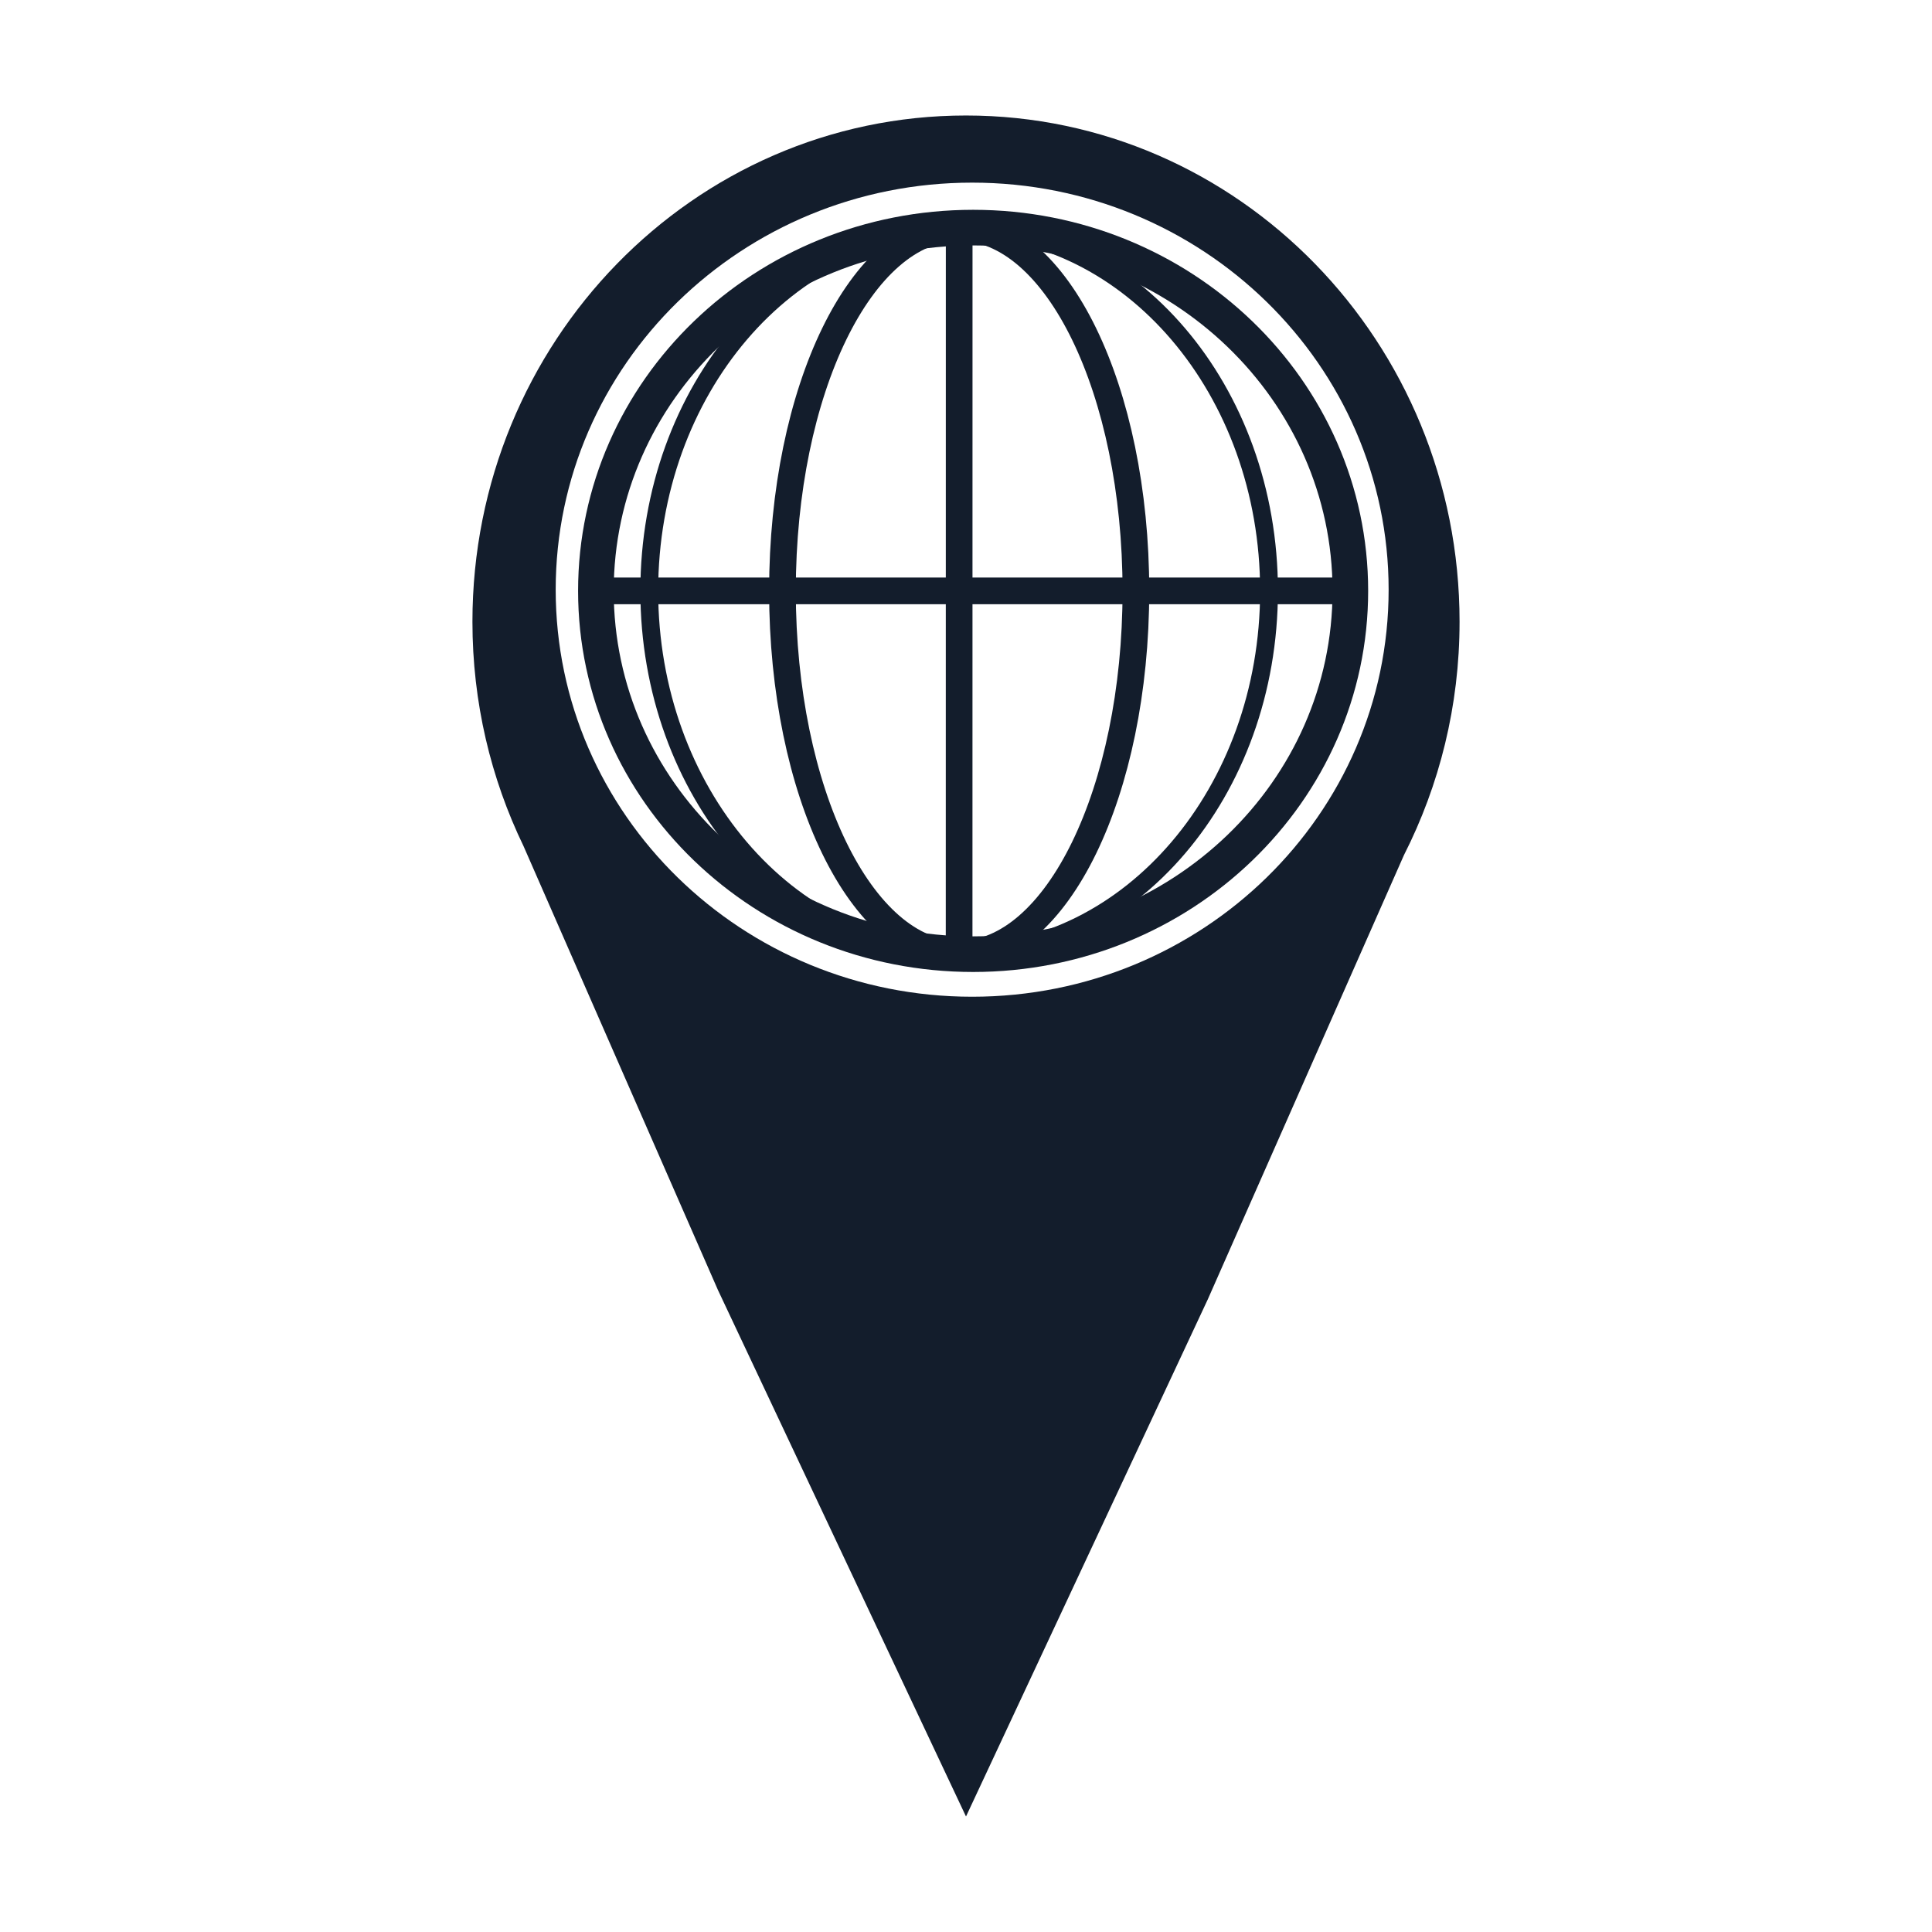
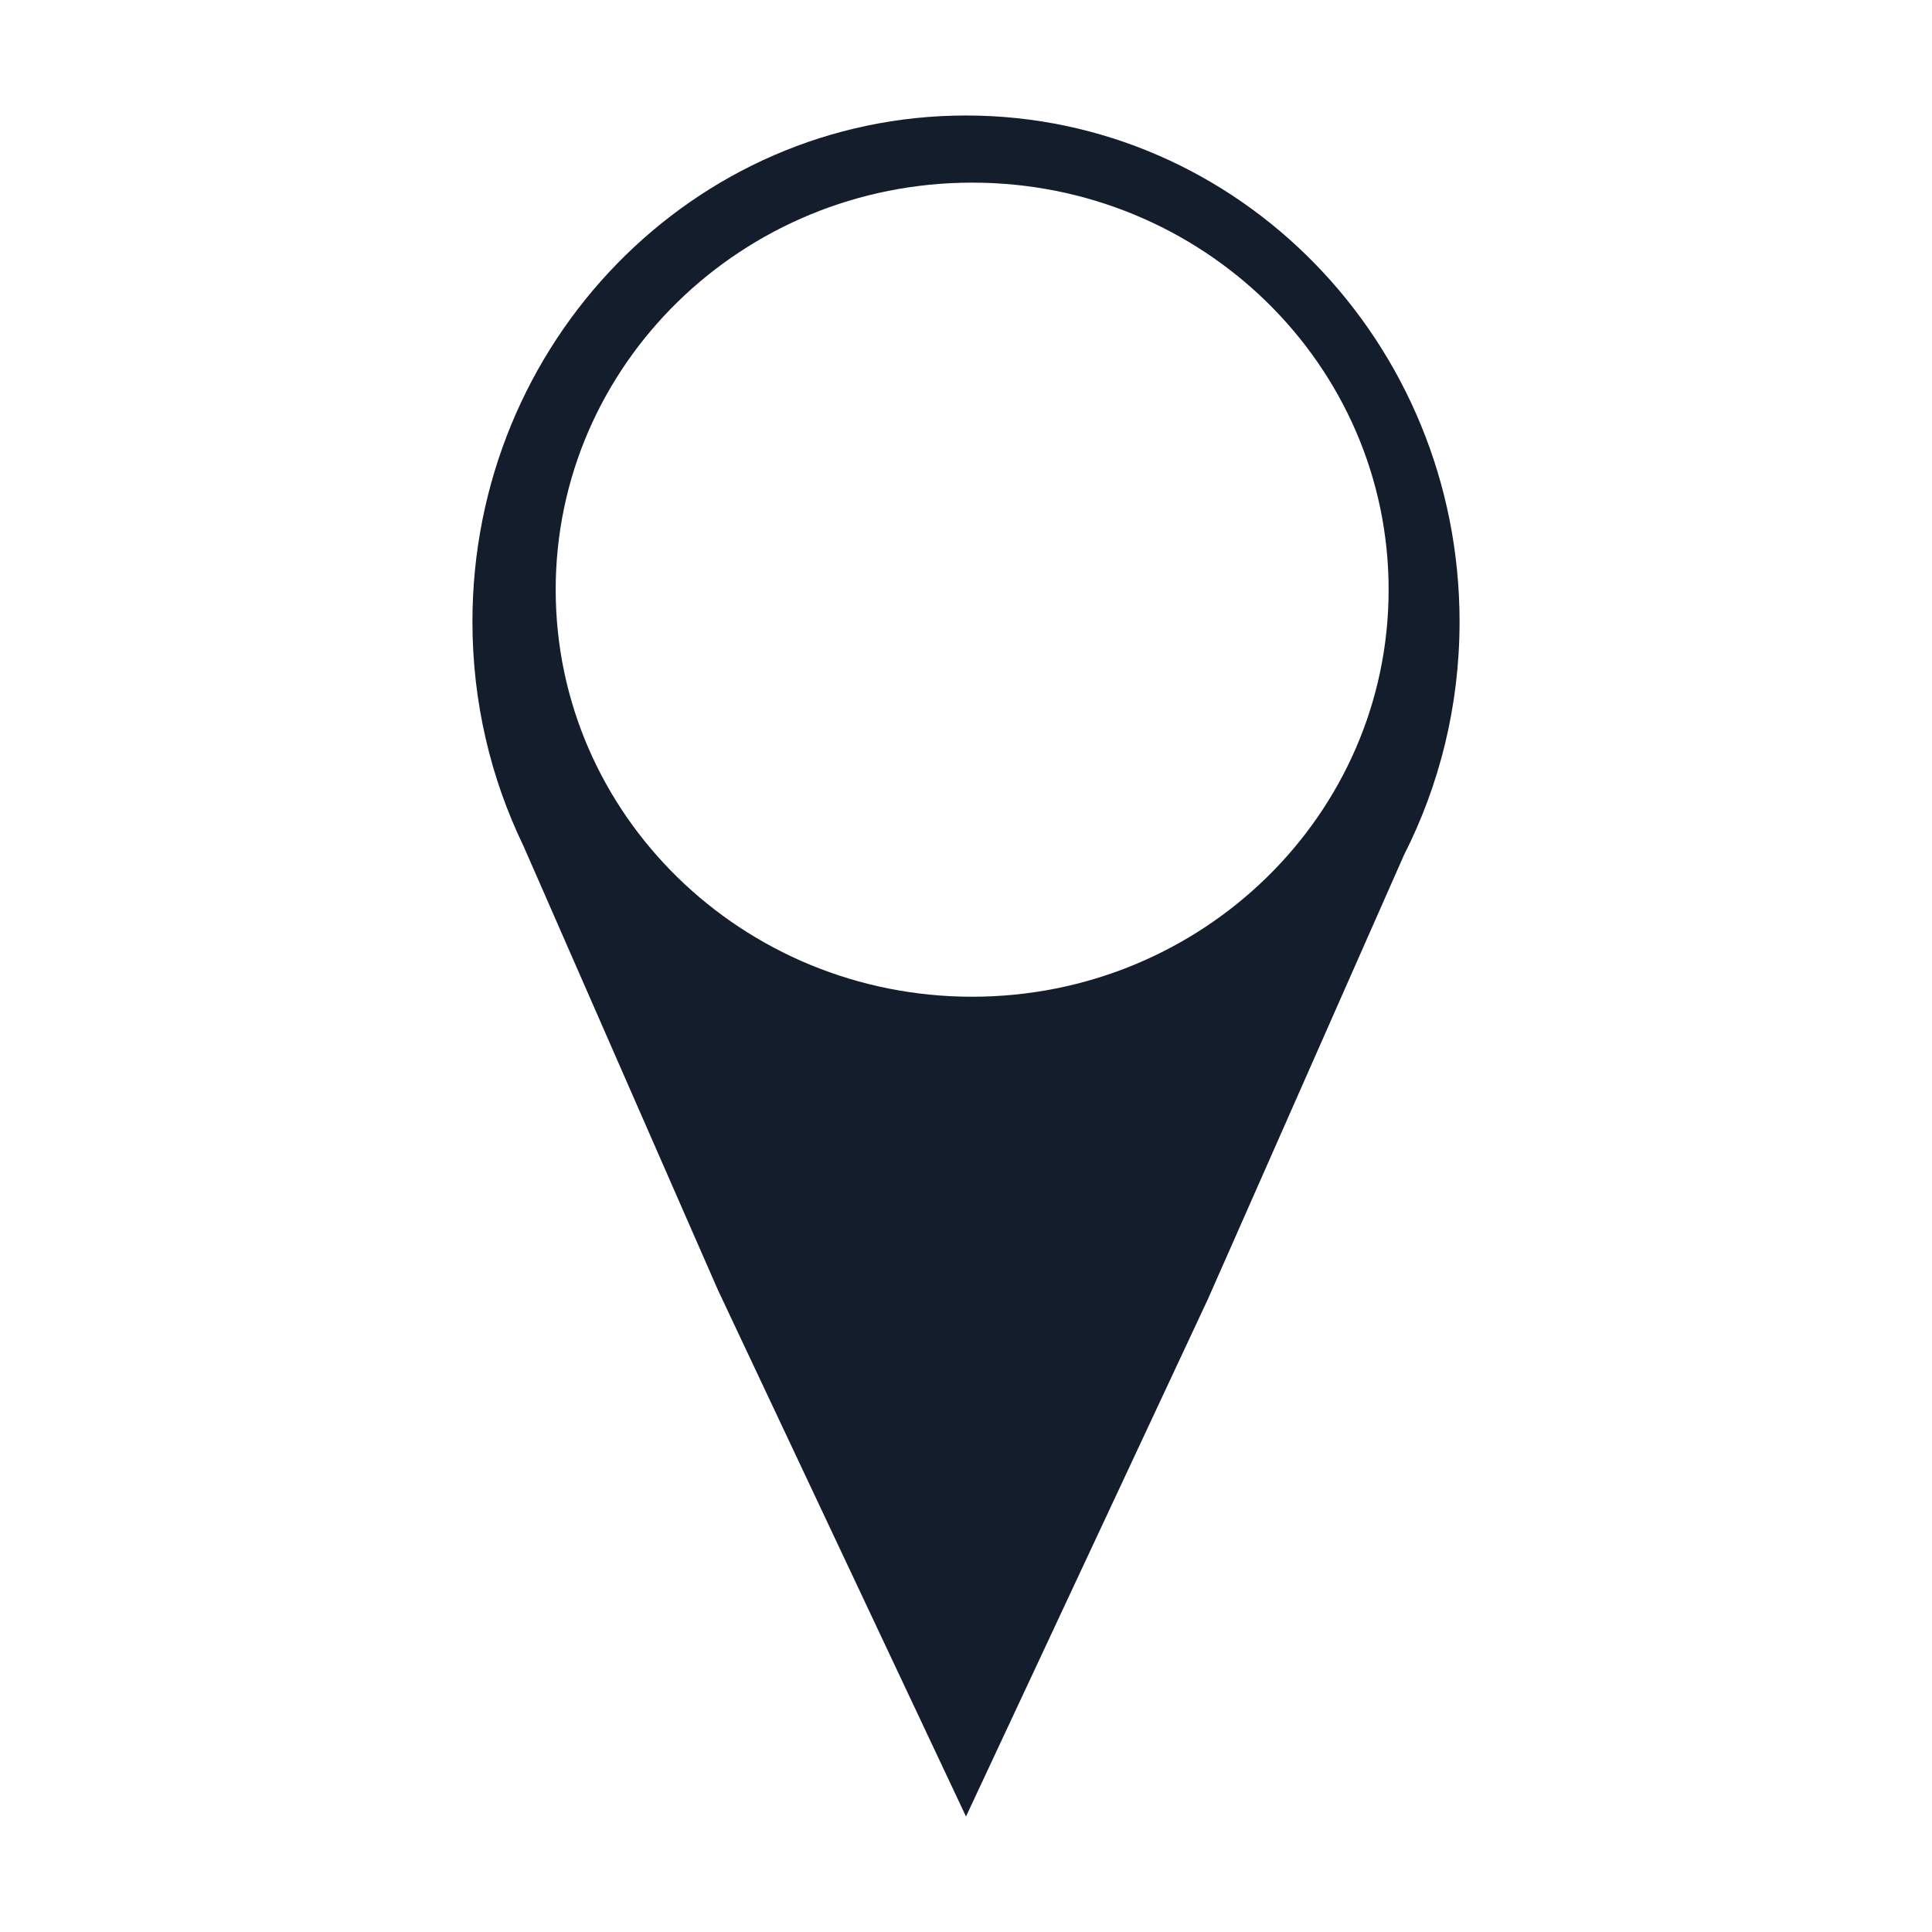
<svg xmlns="http://www.w3.org/2000/svg" height="32.0px" stroke-miterlimit="10" style="fill-rule:nonzero;clip-rule:evenodd;stroke-linecap:round;stroke-linejoin:round;" version="1.1" viewBox="0 0 32 32" width="32.0px" xml:space="preserve">
  <defs>
    <filter color-interpolation-filters="sRGB" filterUnits="userSpaceOnUse" height="12.368" id="Filter" width="10.599" x="10.587" y="3.603">
      <feGaussianBlur in="SourceGraphic" result="Blur" stdDeviation="0.008" />
    </filter>
    <filter color-interpolation-filters="sRGB" filterUnits="userSpaceOnUse" height="0.482" id="Filter_2" width="12.978" x="9.629" y="9.546">
      <feGaussianBlur in="SourceGraphic" result="Blur" stdDeviation="0.008" />
    </filter>
    <filter color-interpolation-filters="sRGB" filterUnits="userSpaceOnUse" height="12.663" id="Filter_3" width="13.126" x="9.555" y="3.455">
      <feGaussianBlur in="SourceGraphic" result="Blur" stdDeviation="0.008" />
    </filter>
    <filter color-interpolation-filters="sRGB" filterUnits="userSpaceOnUse" height="12.516" id="Filter_4" width="6.337" x="12.719" y="3.529">
      <feGaussianBlur in="SourceGraphic" result="Blur" stdDeviation="0.008" />
    </filter>
  </defs>
  <g id="Layer-1">
    <path d="M16 1.913C11.485 1.913 7.825 5.668 7.825 10.298C7.825 11.634 8.13 12.895 8.672 14.016L11.891 21.366L16 30.087L20.006 21.519L23.253 14.165C23.841 13.007 24.175 11.693 24.175 10.298C24.175 5.668 20.515 1.913 16 1.913ZM16.102 3.025C19.912 3.025 23 6.044 23 9.767C23 13.49 19.912 16.509 16.102 16.509C12.293 16.509 9.204 13.49 9.204 9.767C9.204 6.044 12.293 3.025 16.102 3.025Z" fill="#131d2c" fill-rule="nonzero" opacity="1" stroke="none" />
    <g opacity="1">
-       <path d="M10.754 9.787C10.754 6.464 13.052 3.77 15.886 3.77C18.721 3.77 21.019 6.464 21.019 9.787C21.019 13.11 18.721 15.804 15.886 15.804C13.052 15.804 10.754 13.11 10.754 9.787Z" fill="none" filter="url(#Filter)" opacity="1" stroke="#131d2c" stroke-linecap="butt" stroke-linejoin="round" stroke-width="0.295" />
-       <path d="M9.87 9.787L22.366 9.787" fill="none" filter="url(#Filter_2)" opacity="1" stroke="#131d2c" stroke-linecap="butt" stroke-linejoin="round" stroke-width="0.442" />
-       <path d="M9.87 9.787C9.87 6.464 12.667 3.77 16.118 3.77C19.568 3.77 22.366 6.464 22.366 9.787C22.366 13.11 19.568 15.804 16.118 15.804C12.667 15.804 9.87 13.11 9.87 9.787Z" fill="none" filter="url(#Filter_3)" opacity="1" stroke="#131d2c" stroke-linecap="butt" stroke-linejoin="round" stroke-width="0.59" />
-       <path d="M15.887 3.77L15.886 15.804" fill="none" opacity="1" stroke="#131d2c" stroke-linecap="butt" stroke-linejoin="round" stroke-width="0.442" />
-       <path d="M12.96 9.787C12.96 6.464 14.27 3.77 15.887 3.77C17.503 3.77 18.814 6.464 18.814 9.787C18.814 13.11 17.503 15.804 15.887 15.804C14.27 15.804 12.96 13.11 12.96 9.787Z" fill="none" filter="url(#Filter_4)" opacity="1" stroke="#131d2c" stroke-linecap="butt" stroke-linejoin="round" stroke-width="0.442" />
-     </g>
+       </g>
  </g>
</svg>